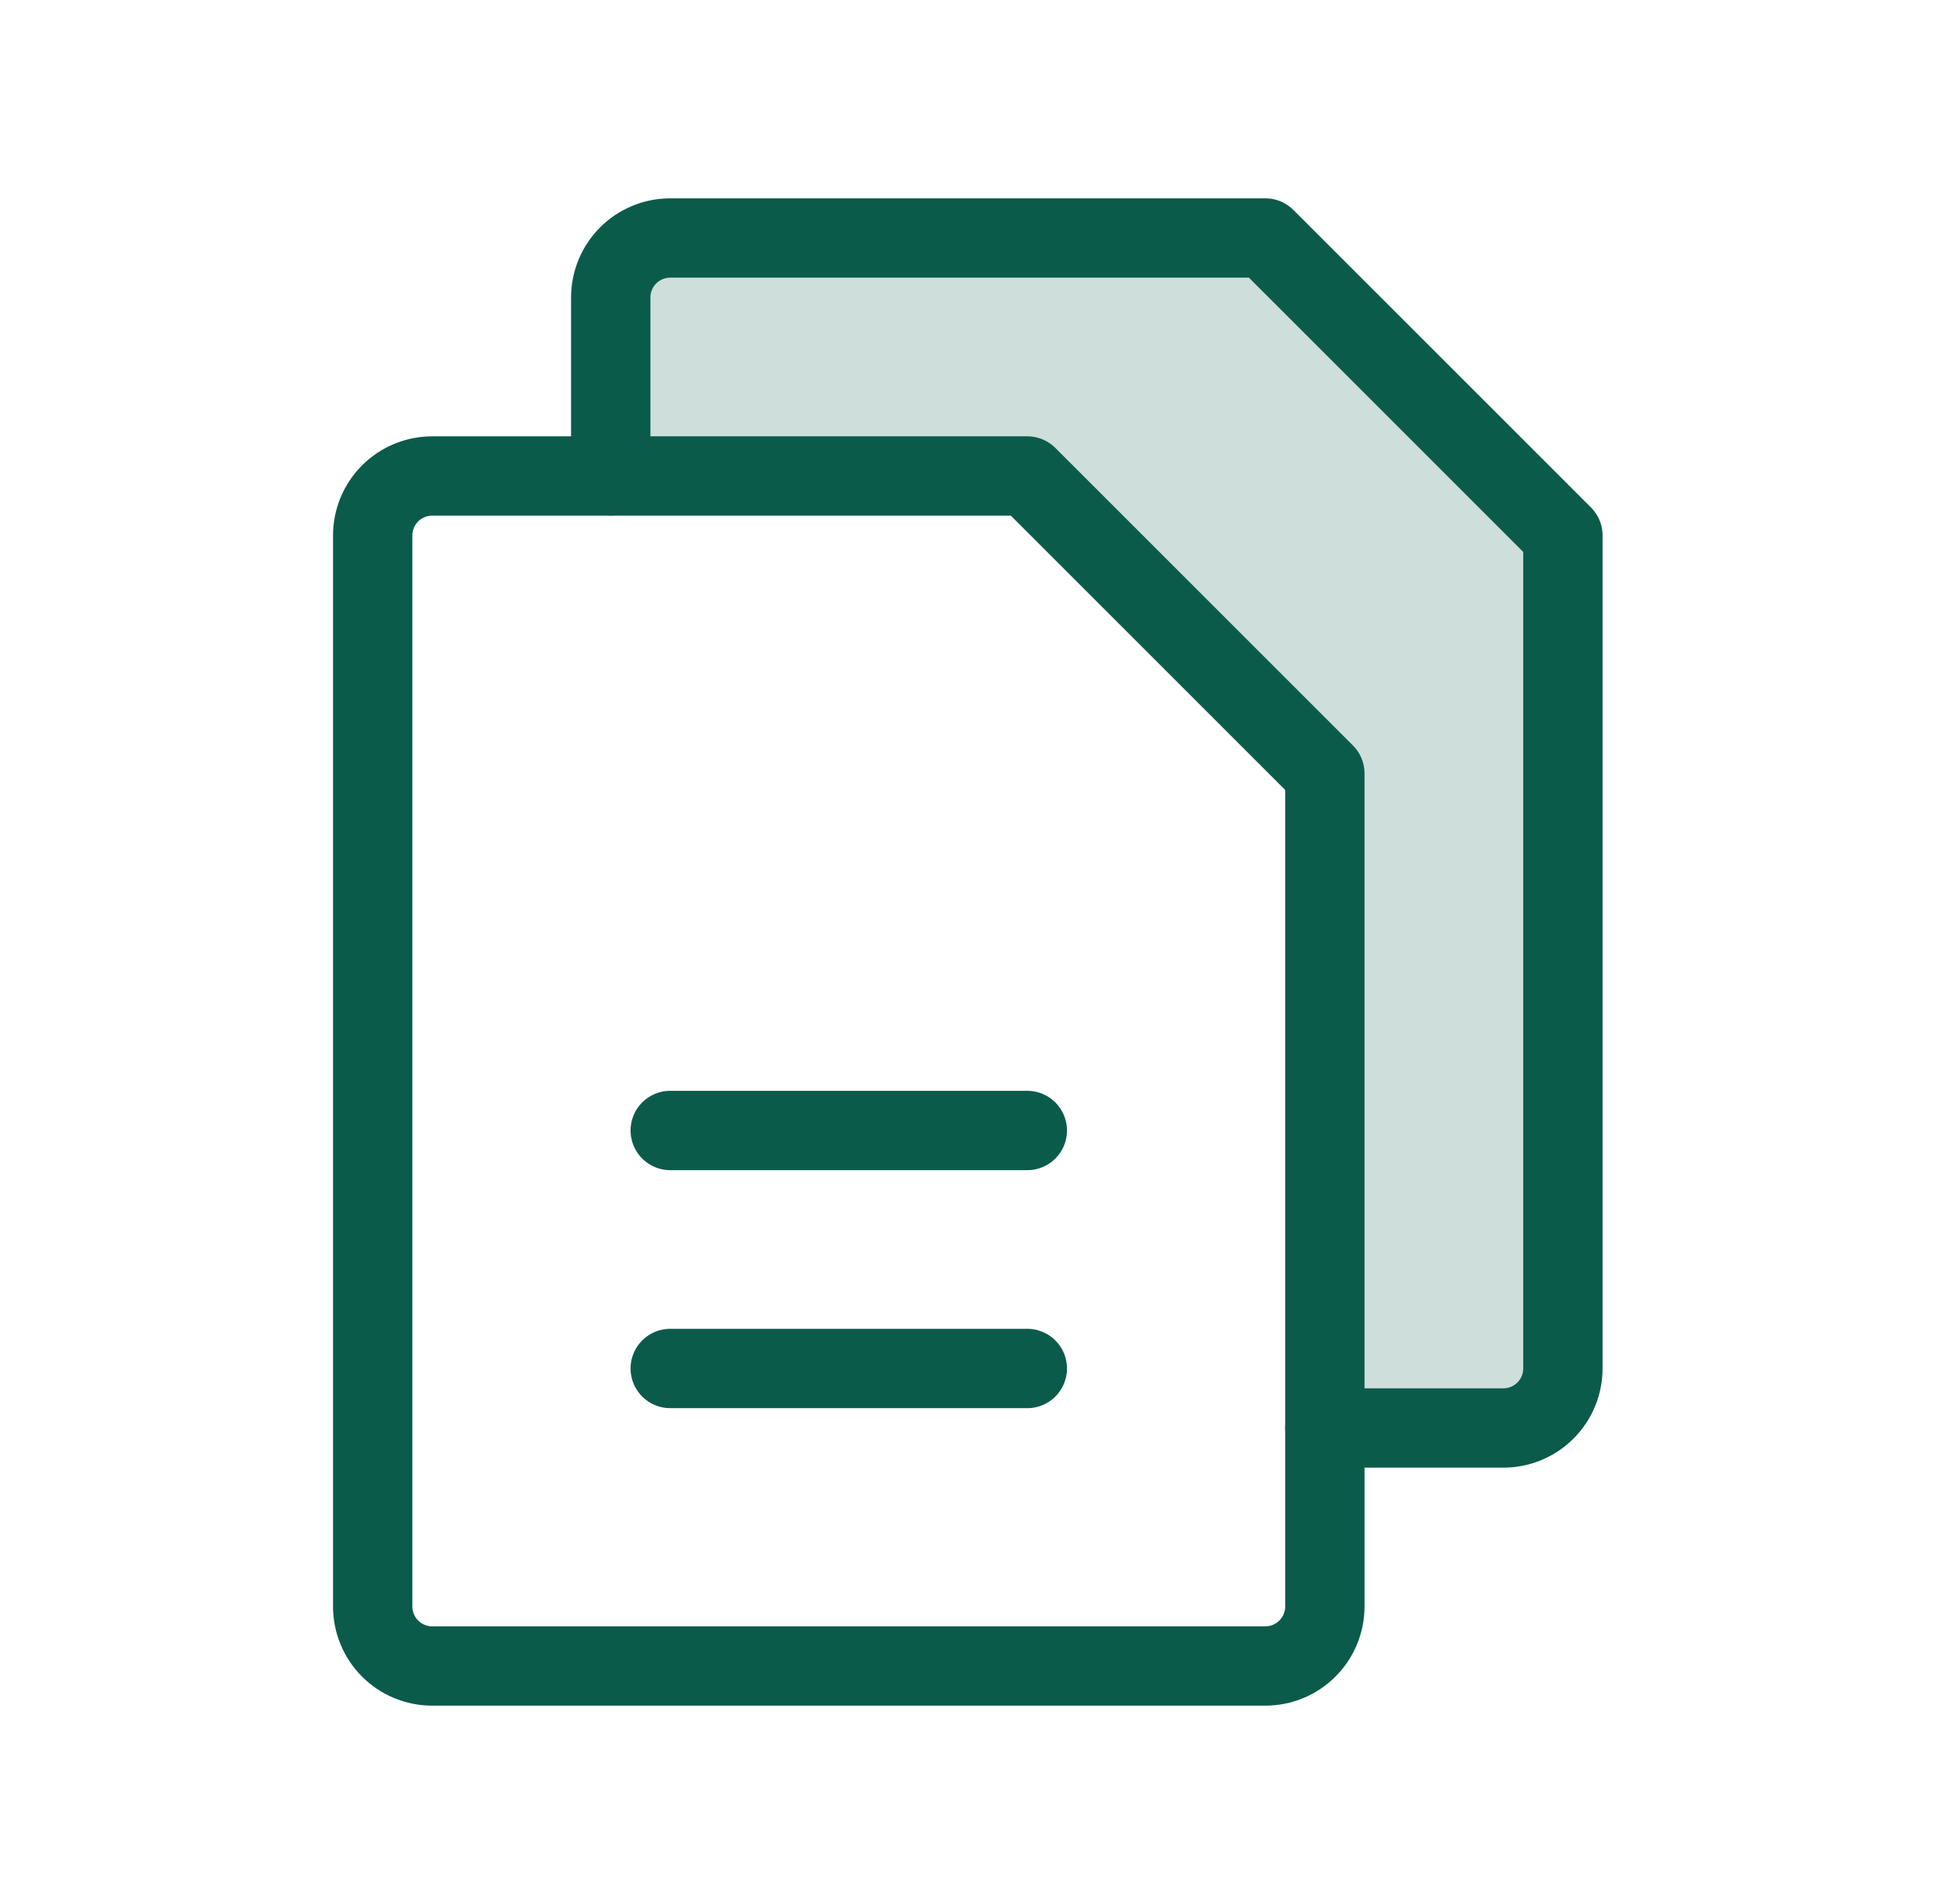
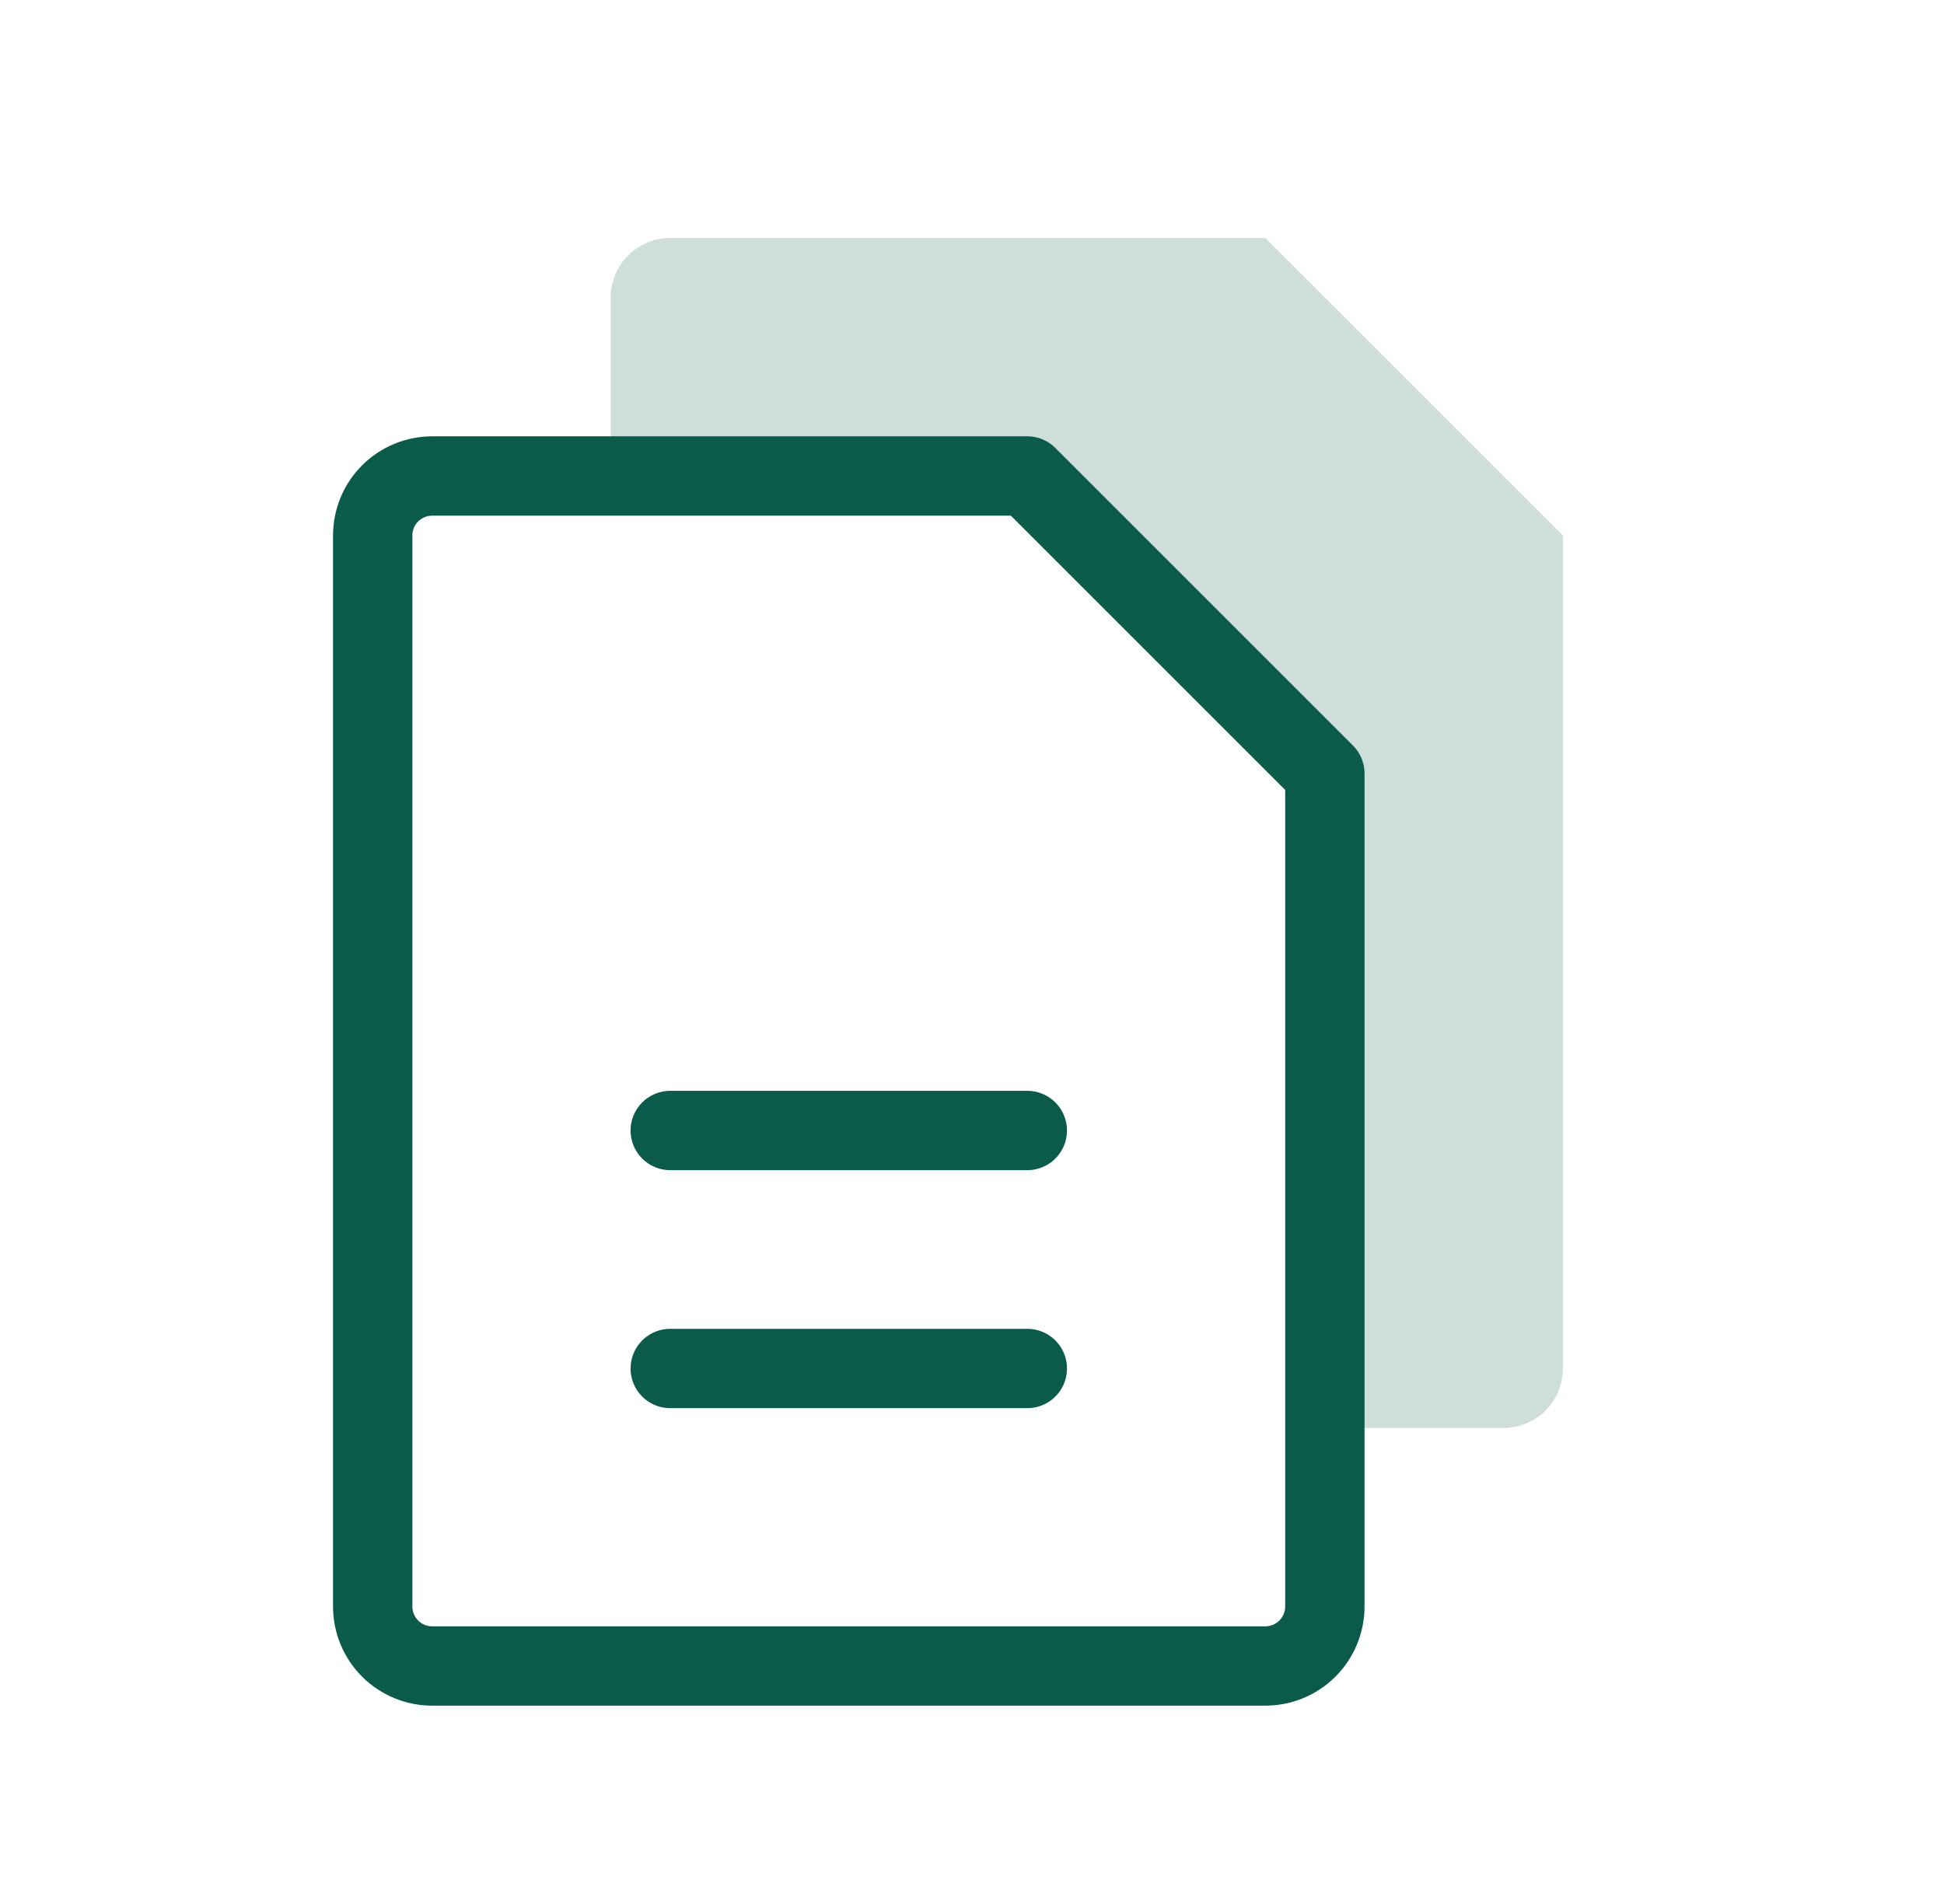
<svg xmlns="http://www.w3.org/2000/svg" width="49" height="48" viewBox="0 0 49 48" fill="none">
  <g clip-path="url(#clip0_236_569)">
    <path opacity="0.2" d="M33.394 36H37.894C38.291 36 38.673 35.842 38.954 35.561C39.236 35.279 39.394 34.898 39.394 34.5V13.5L31.894 6H16.894C16.496 6 16.114 6.158 15.833 6.439C15.552 6.721 15.394 7.102 15.394 7.5V12H25.894L33.394 19.5V36Z" fill="#0B5B4B" />
    <path d="M31.894 42H10.894C10.496 42 10.114 41.842 9.833 41.561C9.552 41.279 9.394 40.898 9.394 40.5V13.5C9.394 13.102 9.552 12.721 9.833 12.439C10.114 12.158 10.496 12 10.894 12H25.894L33.394 19.5V40.5C33.394 40.898 33.236 41.279 32.954 41.561C32.673 41.842 32.291 42 31.894 42Z" stroke="#0B5B4B" stroke-width="2" stroke-linecap="round" stroke-linejoin="round" />
-     <path d="M15.394 12V7.5C15.394 7.102 15.552 6.721 15.833 6.439C16.114 6.158 16.496 6 16.894 6H31.894L39.394 13.5V34.5C39.394 34.898 39.236 35.279 38.954 35.561C38.673 35.842 38.291 36 37.894 36H33.394" stroke="#0B5B4B" stroke-width="2" stroke-linecap="round" stroke-linejoin="round" />
    <path d="M16.894 28.5H25.894" stroke="#0B5B4B" stroke-width="2" stroke-linecap="round" stroke-linejoin="round" />
    <path d="M16.894 34.5H25.894" stroke="#0B5B4B" stroke-width="2" stroke-linecap="round" stroke-linejoin="round" />
  </g>
  <defs>
    <clipPath id="clip0_236_569">
      <rect width="48" height="48" fill="white" transform="translate(0.394)" />
    </clipPath>
  </defs>
</svg>